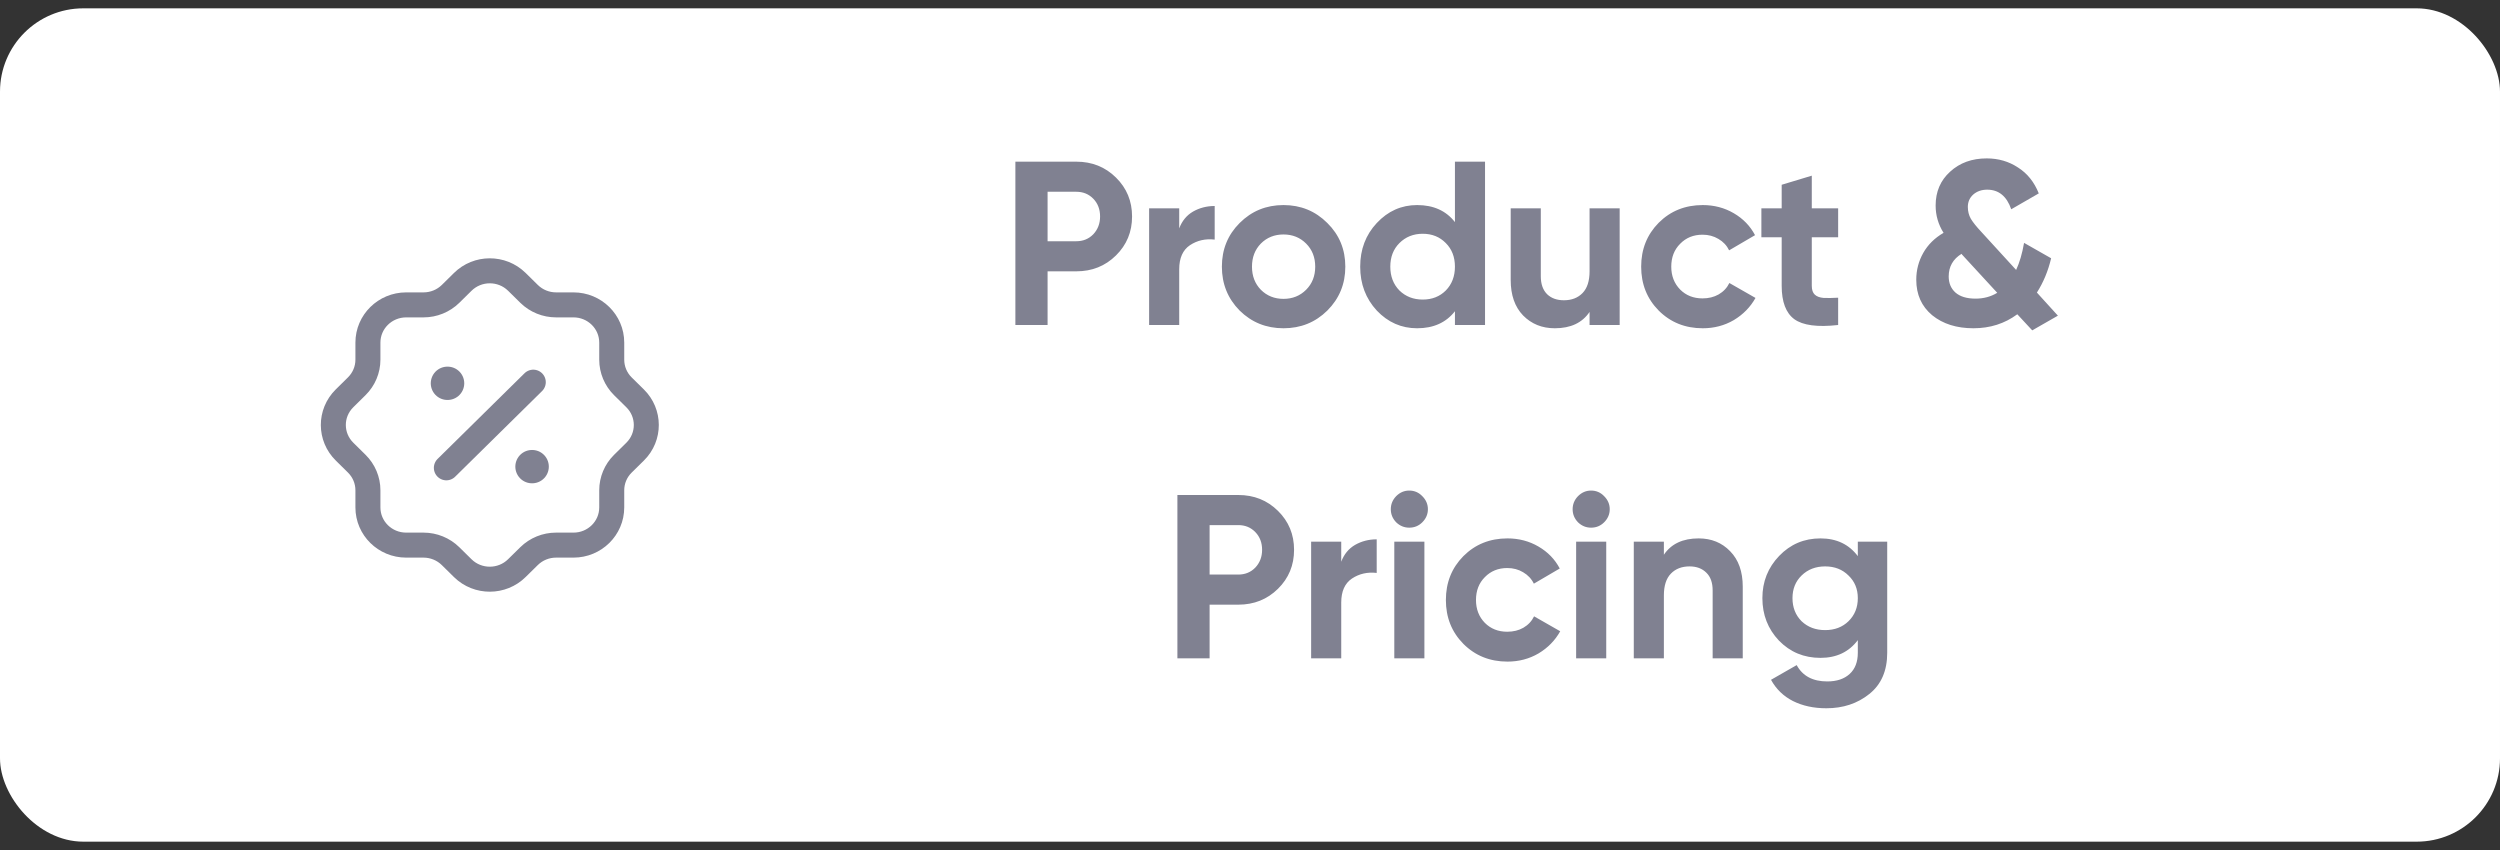
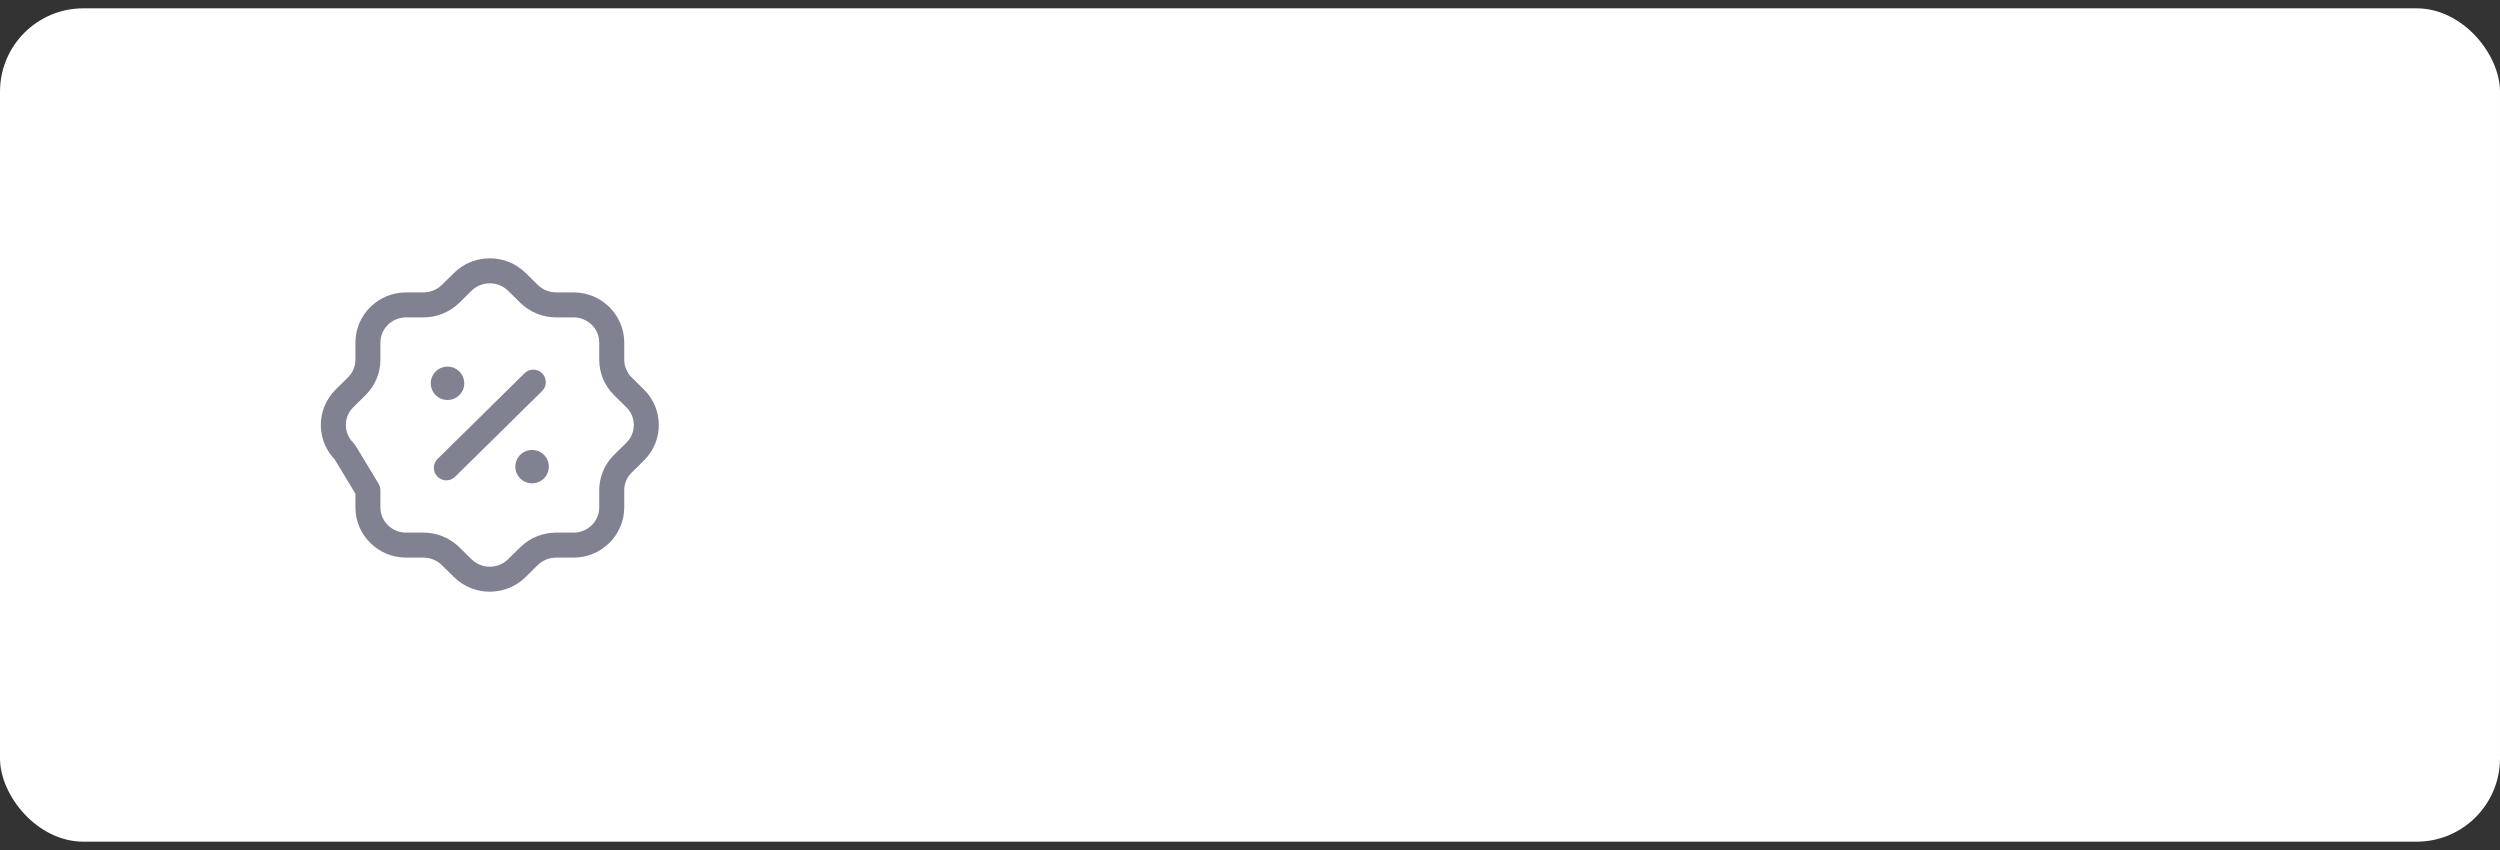
<svg xmlns="http://www.w3.org/2000/svg" width="150" height="51" viewBox="0 0 150 51" fill="none">
  <rect x="0" y="0" width="150" height="51" fill="#333333" stroke="none" />
  <rect y="0.5" width="150" height="50" rx="5" fill="white" />
-   <path d="M22.075 20.555C22.075 19.306 23.102 18.294 24.37 18.293H25.414C26.02 18.293 26.601 18.056 27.031 17.636L27.761 16.916C28.655 16.03 30.108 16.026 31.007 16.907L31.008 16.908L31.017 16.916L31.748 17.636C32.178 18.057 32.759 18.293 33.365 18.293H34.408C35.676 18.293 36.704 19.305 36.704 20.555V21.582C36.704 22.179 36.943 22.752 37.37 23.176L38.101 23.896C39 24.777 39.005 26.209 38.111 27.095L38.11 27.096L38.101 27.105L37.37 27.825C36.943 28.248 36.704 28.82 36.704 29.417V30.446C36.704 31.695 35.677 32.707 34.409 32.707H34.408H33.363C32.757 32.707 32.175 32.944 31.746 33.365L31.015 34.084C30.122 34.97 28.67 34.975 27.771 34.096C27.77 34.095 27.769 34.094 27.768 34.093L27.759 34.084L27.029 33.365C26.599 32.944 26.018 32.708 25.412 32.707H24.37C23.102 32.707 22.075 31.695 22.075 30.446V29.415C22.075 28.818 21.835 28.246 21.407 27.823L20.678 27.103C19.779 26.223 19.773 24.792 20.666 23.906C20.666 23.905 20.668 23.904 20.669 23.903L20.678 23.894L21.407 23.174C21.835 22.75 22.075 22.178 22.075 21.58V20.555" stroke="#808191" stroke-width="1.5" stroke-linecap="round" stroke-linejoin="round" />
+   <path d="M22.075 20.555C22.075 19.306 23.102 18.294 24.37 18.293H25.414C26.02 18.293 26.601 18.056 27.031 17.636L27.761 16.916C28.655 16.03 30.108 16.026 31.007 16.907L31.008 16.908L31.017 16.916L31.748 17.636C32.178 18.057 32.759 18.293 33.365 18.293H34.408C35.676 18.293 36.704 19.305 36.704 20.555V21.582C36.704 22.179 36.943 22.752 37.37 23.176L38.101 23.896C39 24.777 39.005 26.209 38.111 27.095L38.11 27.096L38.101 27.105L37.37 27.825C36.943 28.248 36.704 28.82 36.704 29.417V30.446C36.704 31.695 35.677 32.707 34.409 32.707H34.408H33.363C32.757 32.707 32.175 32.944 31.746 33.365L31.015 34.084C30.122 34.97 28.67 34.975 27.771 34.096C27.77 34.095 27.769 34.094 27.768 34.093L27.759 34.084L27.029 33.365C26.599 32.944 26.018 32.708 25.412 32.707H24.37C23.102 32.707 22.075 31.695 22.075 30.446V29.415L20.678 27.103C19.779 26.223 19.773 24.792 20.666 23.906C20.666 23.905 20.668 23.904 20.669 23.903L20.678 23.894L21.407 23.174C21.835 22.75 22.075 22.178 22.075 21.58V20.555" stroke="#808191" stroke-width="1.5" stroke-linecap="round" stroke-linejoin="round" />
  <path d="M26.781 28.07L31.997 22.93" stroke="#808191" stroke-width="1.5" stroke-linecap="round" stroke-linejoin="round" />
  <path d="M31.92 27.998H31.929" stroke="#808191" stroke-width="2" stroke-linecap="round" stroke-linejoin="round" />
  <path d="M26.846 22.998H26.855" stroke="#808191" stroke-width="2" stroke-linecap="round" stroke-linejoin="round" />
-   <path d="M64.578 9.7C65.52 9.7 66.314 10.017 66.957 10.652C67.602 11.287 67.924 12.066 67.924 12.99C67.924 13.914 67.602 14.693 66.957 15.328C66.314 15.963 65.52 16.28 64.578 16.28H62.855V19.5H60.923V9.7H64.578ZM64.578 14.474C64.988 14.474 65.329 14.334 65.6 14.054C65.87 13.765 66.005 13.41 66.005 12.99C66.005 12.561 65.87 12.206 65.6 11.926C65.329 11.646 64.988 11.506 64.578 11.506H62.855V14.474H64.578ZM70.753 13.704C70.921 13.256 71.196 12.92 71.579 12.696C71.971 12.472 72.405 12.36 72.881 12.36V14.376C72.33 14.311 71.836 14.423 71.397 14.712C70.968 15.001 70.753 15.482 70.753 16.154V19.5H68.947V12.5H70.753V13.704ZM79.641 18.632C78.923 19.341 78.045 19.696 77.009 19.696C75.973 19.696 75.096 19.341 74.377 18.632C73.668 17.913 73.313 17.036 73.313 16C73.313 14.964 73.668 14.091 74.377 13.382C75.096 12.663 75.973 12.304 77.009 12.304C78.045 12.304 78.923 12.663 79.641 13.382C80.36 14.091 80.719 14.964 80.719 16C80.719 17.036 80.36 17.913 79.641 18.632ZM75.651 17.386C76.015 17.75 76.468 17.932 77.009 17.932C77.551 17.932 78.003 17.75 78.367 17.386C78.731 17.022 78.913 16.56 78.913 16C78.913 15.44 78.731 14.978 78.367 14.614C78.003 14.25 77.551 14.068 77.009 14.068C76.468 14.068 76.015 14.25 75.651 14.614C75.297 14.978 75.119 15.44 75.119 16C75.119 16.56 75.297 17.022 75.651 17.386ZM87.296 9.7H89.102V19.5H87.296V18.674C86.764 19.355 86.008 19.696 85.028 19.696C84.085 19.696 83.278 19.341 82.606 18.632C81.943 17.913 81.612 17.036 81.612 16C81.612 14.964 81.943 14.091 82.606 13.382C83.278 12.663 84.085 12.304 85.028 12.304C86.008 12.304 86.764 12.645 87.296 13.326V9.7ZM83.964 17.428C84.337 17.792 84.804 17.974 85.364 17.974C85.924 17.974 86.386 17.792 86.75 17.428C87.114 17.055 87.296 16.579 87.296 16C87.296 15.421 87.114 14.95 86.75 14.586C86.386 14.213 85.924 14.026 85.364 14.026C84.804 14.026 84.337 14.213 83.964 14.586C83.6 14.95 83.418 15.421 83.418 16C83.418 16.579 83.6 17.055 83.964 17.428ZM95.374 12.5H97.18V19.5H95.374V18.716C94.935 19.369 94.24 19.696 93.288 19.696C92.522 19.696 91.888 19.439 91.384 18.926C90.889 18.413 90.642 17.703 90.642 16.798V12.5H92.448V16.574C92.448 17.041 92.574 17.4 92.826 17.652C93.078 17.895 93.414 18.016 93.834 18.016C94.3 18.016 94.674 17.871 94.954 17.582C95.234 17.293 95.374 16.859 95.374 16.28V12.5ZM102.166 19.696C101.111 19.696 100.229 19.341 99.52 18.632C98.82 17.923 98.47 17.045 98.47 16C98.47 14.955 98.82 14.077 99.52 13.368C100.229 12.659 101.111 12.304 102.166 12.304C102.847 12.304 103.468 12.467 104.028 12.794C104.588 13.121 105.012 13.559 105.302 14.11L103.748 15.02C103.608 14.731 103.393 14.502 103.104 14.334C102.824 14.166 102.506 14.082 102.152 14.082C101.61 14.082 101.162 14.264 100.808 14.628C100.453 14.983 100.276 15.44 100.276 16C100.276 16.551 100.453 17.008 100.808 17.372C101.162 17.727 101.61 17.904 102.152 17.904C102.516 17.904 102.838 17.825 103.118 17.666C103.407 17.498 103.622 17.269 103.762 16.98L105.33 17.876C105.022 18.427 104.588 18.87 104.028 19.206C103.468 19.533 102.847 19.696 102.166 19.696ZM110.289 14.236H108.707V17.148C108.707 17.391 108.767 17.568 108.889 17.68C109.01 17.792 109.187 17.857 109.421 17.876C109.654 17.885 109.943 17.881 110.289 17.862V19.5C109.047 19.64 108.17 19.523 107.657 19.15C107.153 18.777 106.901 18.109 106.901 17.148V14.236H105.683V12.5H106.901V11.086L108.707 10.54V12.5H110.289V14.236ZM123.474 18.94L121.934 19.822L121.038 18.856C120.282 19.416 119.404 19.696 118.406 19.696C117.398 19.696 116.572 19.435 115.928 18.912C115.293 18.38 114.976 17.671 114.976 16.784C114.976 16.205 115.116 15.669 115.396 15.174C115.676 14.679 116.082 14.278 116.614 13.97C116.296 13.466 116.138 12.92 116.138 12.332C116.138 11.501 116.427 10.825 117.006 10.302C117.584 9.77 118.317 9.504 119.204 9.504C119.904 9.504 120.529 9.686 121.08 10.05C121.64 10.405 122.055 10.923 122.326 11.604L120.674 12.556C120.403 11.772 119.922 11.38 119.232 11.38C118.896 11.38 118.616 11.478 118.392 11.674C118.177 11.87 118.07 12.117 118.07 12.416C118.07 12.677 118.13 12.915 118.252 13.13C118.382 13.345 118.588 13.601 118.868 13.9L120.968 16.196C121.173 15.757 121.332 15.216 121.444 14.572L123.068 15.496C122.89 16.252 122.606 16.938 122.214 17.554L123.474 18.94ZM118.532 17.918C119.017 17.918 119.451 17.801 119.834 17.568L117.72 15.272C117.701 15.253 117.692 15.239 117.692 15.23C117.178 15.547 116.922 16 116.922 16.588C116.922 16.989 117.057 17.311 117.328 17.554C117.608 17.797 118.009 17.918 118.532 17.918ZM74.298 29.7C75.241 29.7 76.034 30.017 76.678 30.652C77.322 31.287 77.644 32.066 77.644 32.99C77.644 33.914 77.322 34.693 76.678 35.328C76.034 35.963 75.241 36.28 74.298 36.28H72.576V39.5H70.644V29.7H74.298ZM74.298 34.474C74.709 34.474 75.049 34.334 75.32 34.054C75.591 33.765 75.726 33.41 75.726 32.99C75.726 32.561 75.591 32.206 75.32 31.926C75.049 31.646 74.709 31.506 74.298 31.506H72.576V34.474H74.298ZM80.474 33.704C80.642 33.256 80.917 32.92 81.3 32.696C81.692 32.472 82.126 32.36 82.602 32.36V34.376C82.051 34.311 81.556 34.423 81.118 34.712C80.688 35.001 80.474 35.482 80.474 36.154V39.5H78.668V32.5H80.474V33.704ZM84.554 31.66C84.255 31.66 83.994 31.553 83.77 31.338C83.555 31.114 83.448 30.853 83.448 30.554C83.448 30.255 83.555 29.994 83.77 29.77C83.994 29.546 84.255 29.434 84.554 29.434C84.862 29.434 85.123 29.546 85.338 29.77C85.562 29.994 85.674 30.255 85.674 30.554C85.674 30.853 85.562 31.114 85.338 31.338C85.123 31.553 84.862 31.66 84.554 31.66ZM83.658 39.5V32.5H85.464V39.5H83.658ZM90.449 39.696C89.394 39.696 88.512 39.341 87.803 38.632C87.103 37.923 86.753 37.045 86.753 36C86.753 34.955 87.103 34.077 87.803 33.368C88.512 32.659 89.394 32.304 90.449 32.304C91.13 32.304 91.751 32.467 92.311 32.794C92.871 33.121 93.296 33.559 93.585 34.11L92.031 35.02C91.891 34.731 91.676 34.502 91.387 34.334C91.107 34.166 90.79 34.082 90.435 34.082C89.894 34.082 89.445 34.264 89.091 34.628C88.736 34.983 88.559 35.44 88.559 36C88.559 36.551 88.736 37.008 89.091 37.372C89.445 37.727 89.894 37.904 90.435 37.904C90.799 37.904 91.121 37.825 91.401 37.666C91.69 37.498 91.905 37.269 92.045 36.98L93.613 37.876C93.305 38.427 92.871 38.87 92.311 39.206C91.751 39.533 91.13 39.696 90.449 39.696ZM95.464 31.66C95.165 31.66 94.904 31.553 94.68 31.338C94.465 31.114 94.358 30.853 94.358 30.554C94.358 30.255 94.465 29.994 94.68 29.77C94.904 29.546 95.165 29.434 95.464 29.434C95.772 29.434 96.033 29.546 96.248 29.77C96.472 29.994 96.584 30.255 96.584 30.554C96.584 30.853 96.472 31.114 96.248 31.338C96.033 31.553 95.772 31.66 95.464 31.66ZM94.568 39.5V32.5H96.374V39.5H94.568ZM101.919 32.304C102.684 32.304 103.314 32.561 103.809 33.074C104.313 33.587 104.565 34.297 104.565 35.202V39.5H102.759V35.426C102.759 34.959 102.633 34.605 102.381 34.362C102.129 34.11 101.793 33.984 101.373 33.984C100.906 33.984 100.533 34.129 100.253 34.418C99.973 34.707 99.833 35.141 99.833 35.72V39.5H98.027V32.5H99.833V33.284C100.272 32.631 100.967 32.304 101.919 32.304ZM111.469 32.5H113.233V39.164C113.233 40.247 112.874 41.073 112.155 41.642C111.446 42.211 110.587 42.496 109.579 42.496C108.823 42.496 108.156 42.351 107.577 42.062C107.008 41.773 106.569 41.348 106.261 40.788L107.801 39.906C108.156 40.559 108.767 40.886 109.635 40.886C110.204 40.886 110.652 40.737 110.979 40.438C111.306 40.139 111.469 39.715 111.469 39.164V38.408C110.937 39.117 110.19 39.472 109.229 39.472C108.24 39.472 107.409 39.127 106.737 38.436C106.074 37.736 105.743 36.887 105.743 35.888C105.743 34.899 106.079 34.054 106.751 33.354C107.423 32.654 108.249 32.304 109.229 32.304C110.19 32.304 110.937 32.659 111.469 33.368V32.5ZM108.095 37.274C108.468 37.629 108.94 37.806 109.509 37.806C110.078 37.806 110.545 37.629 110.909 37.274C111.282 36.91 111.469 36.448 111.469 35.888C111.469 35.337 111.282 34.885 110.909 34.53C110.545 34.166 110.078 33.984 109.509 33.984C108.94 33.984 108.468 34.166 108.095 34.53C107.731 34.885 107.549 35.337 107.549 35.888C107.549 36.448 107.731 36.91 108.095 37.274Z" fill="#808191" />
</svg>